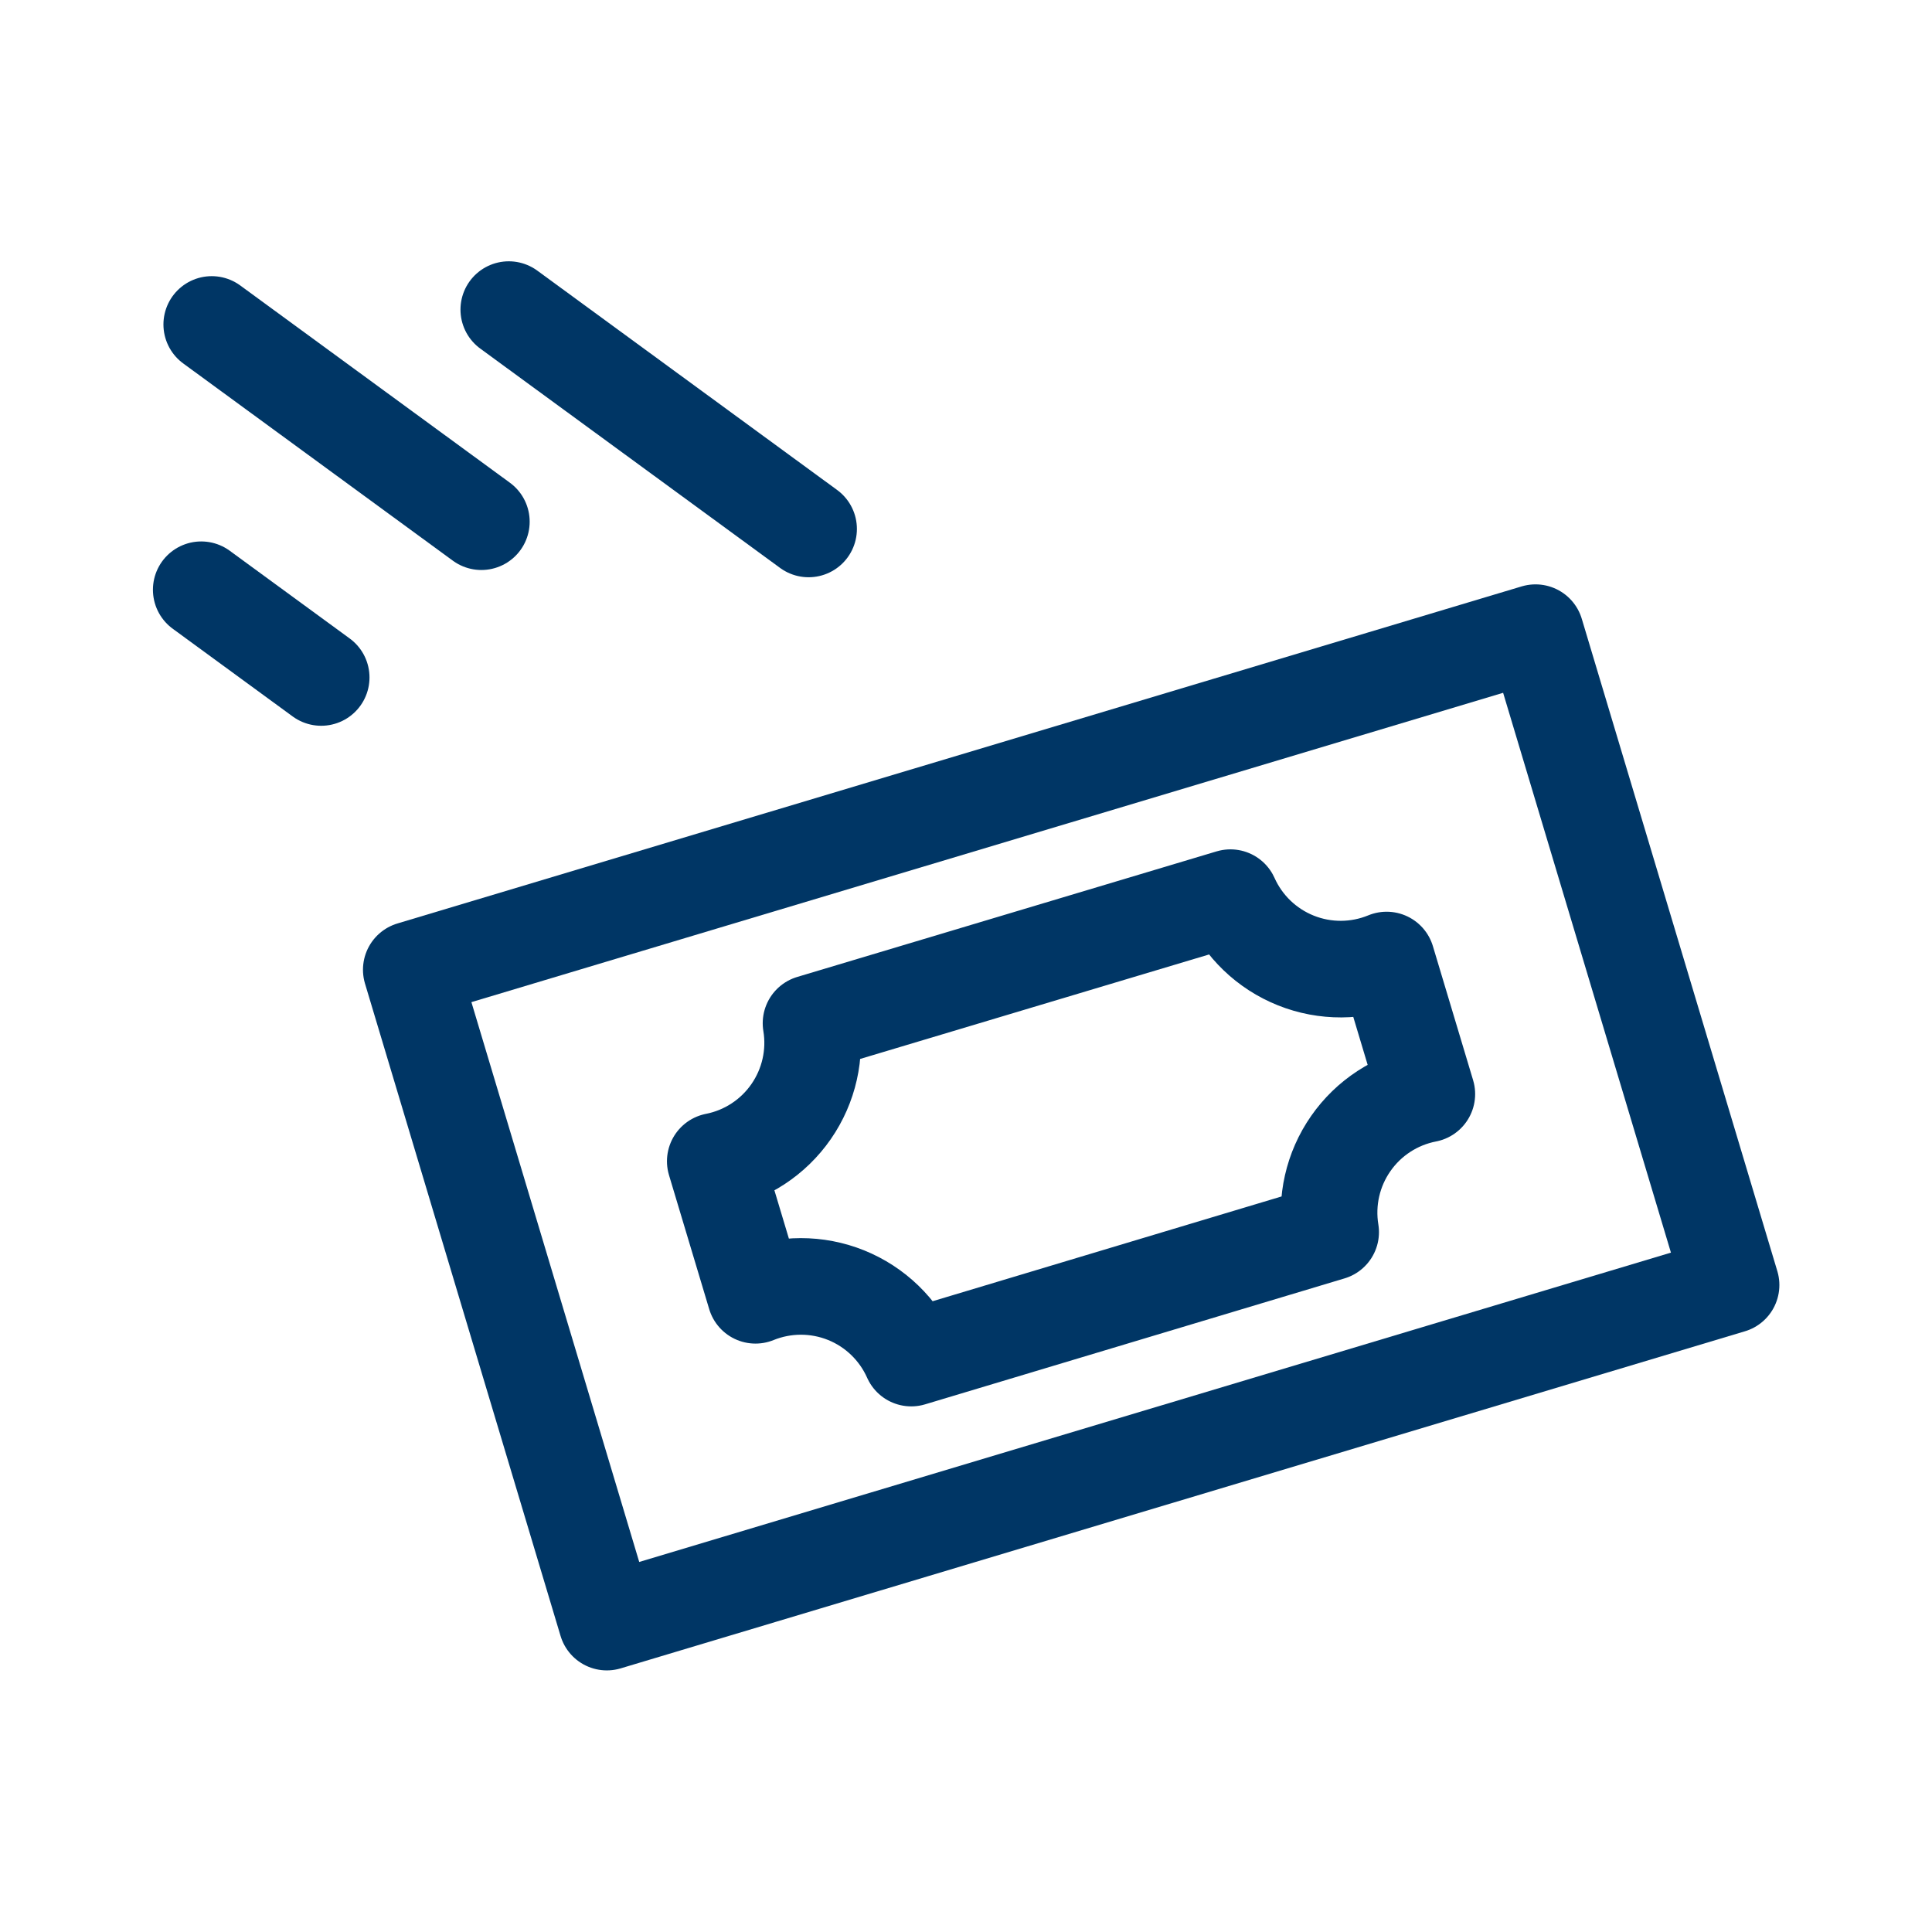
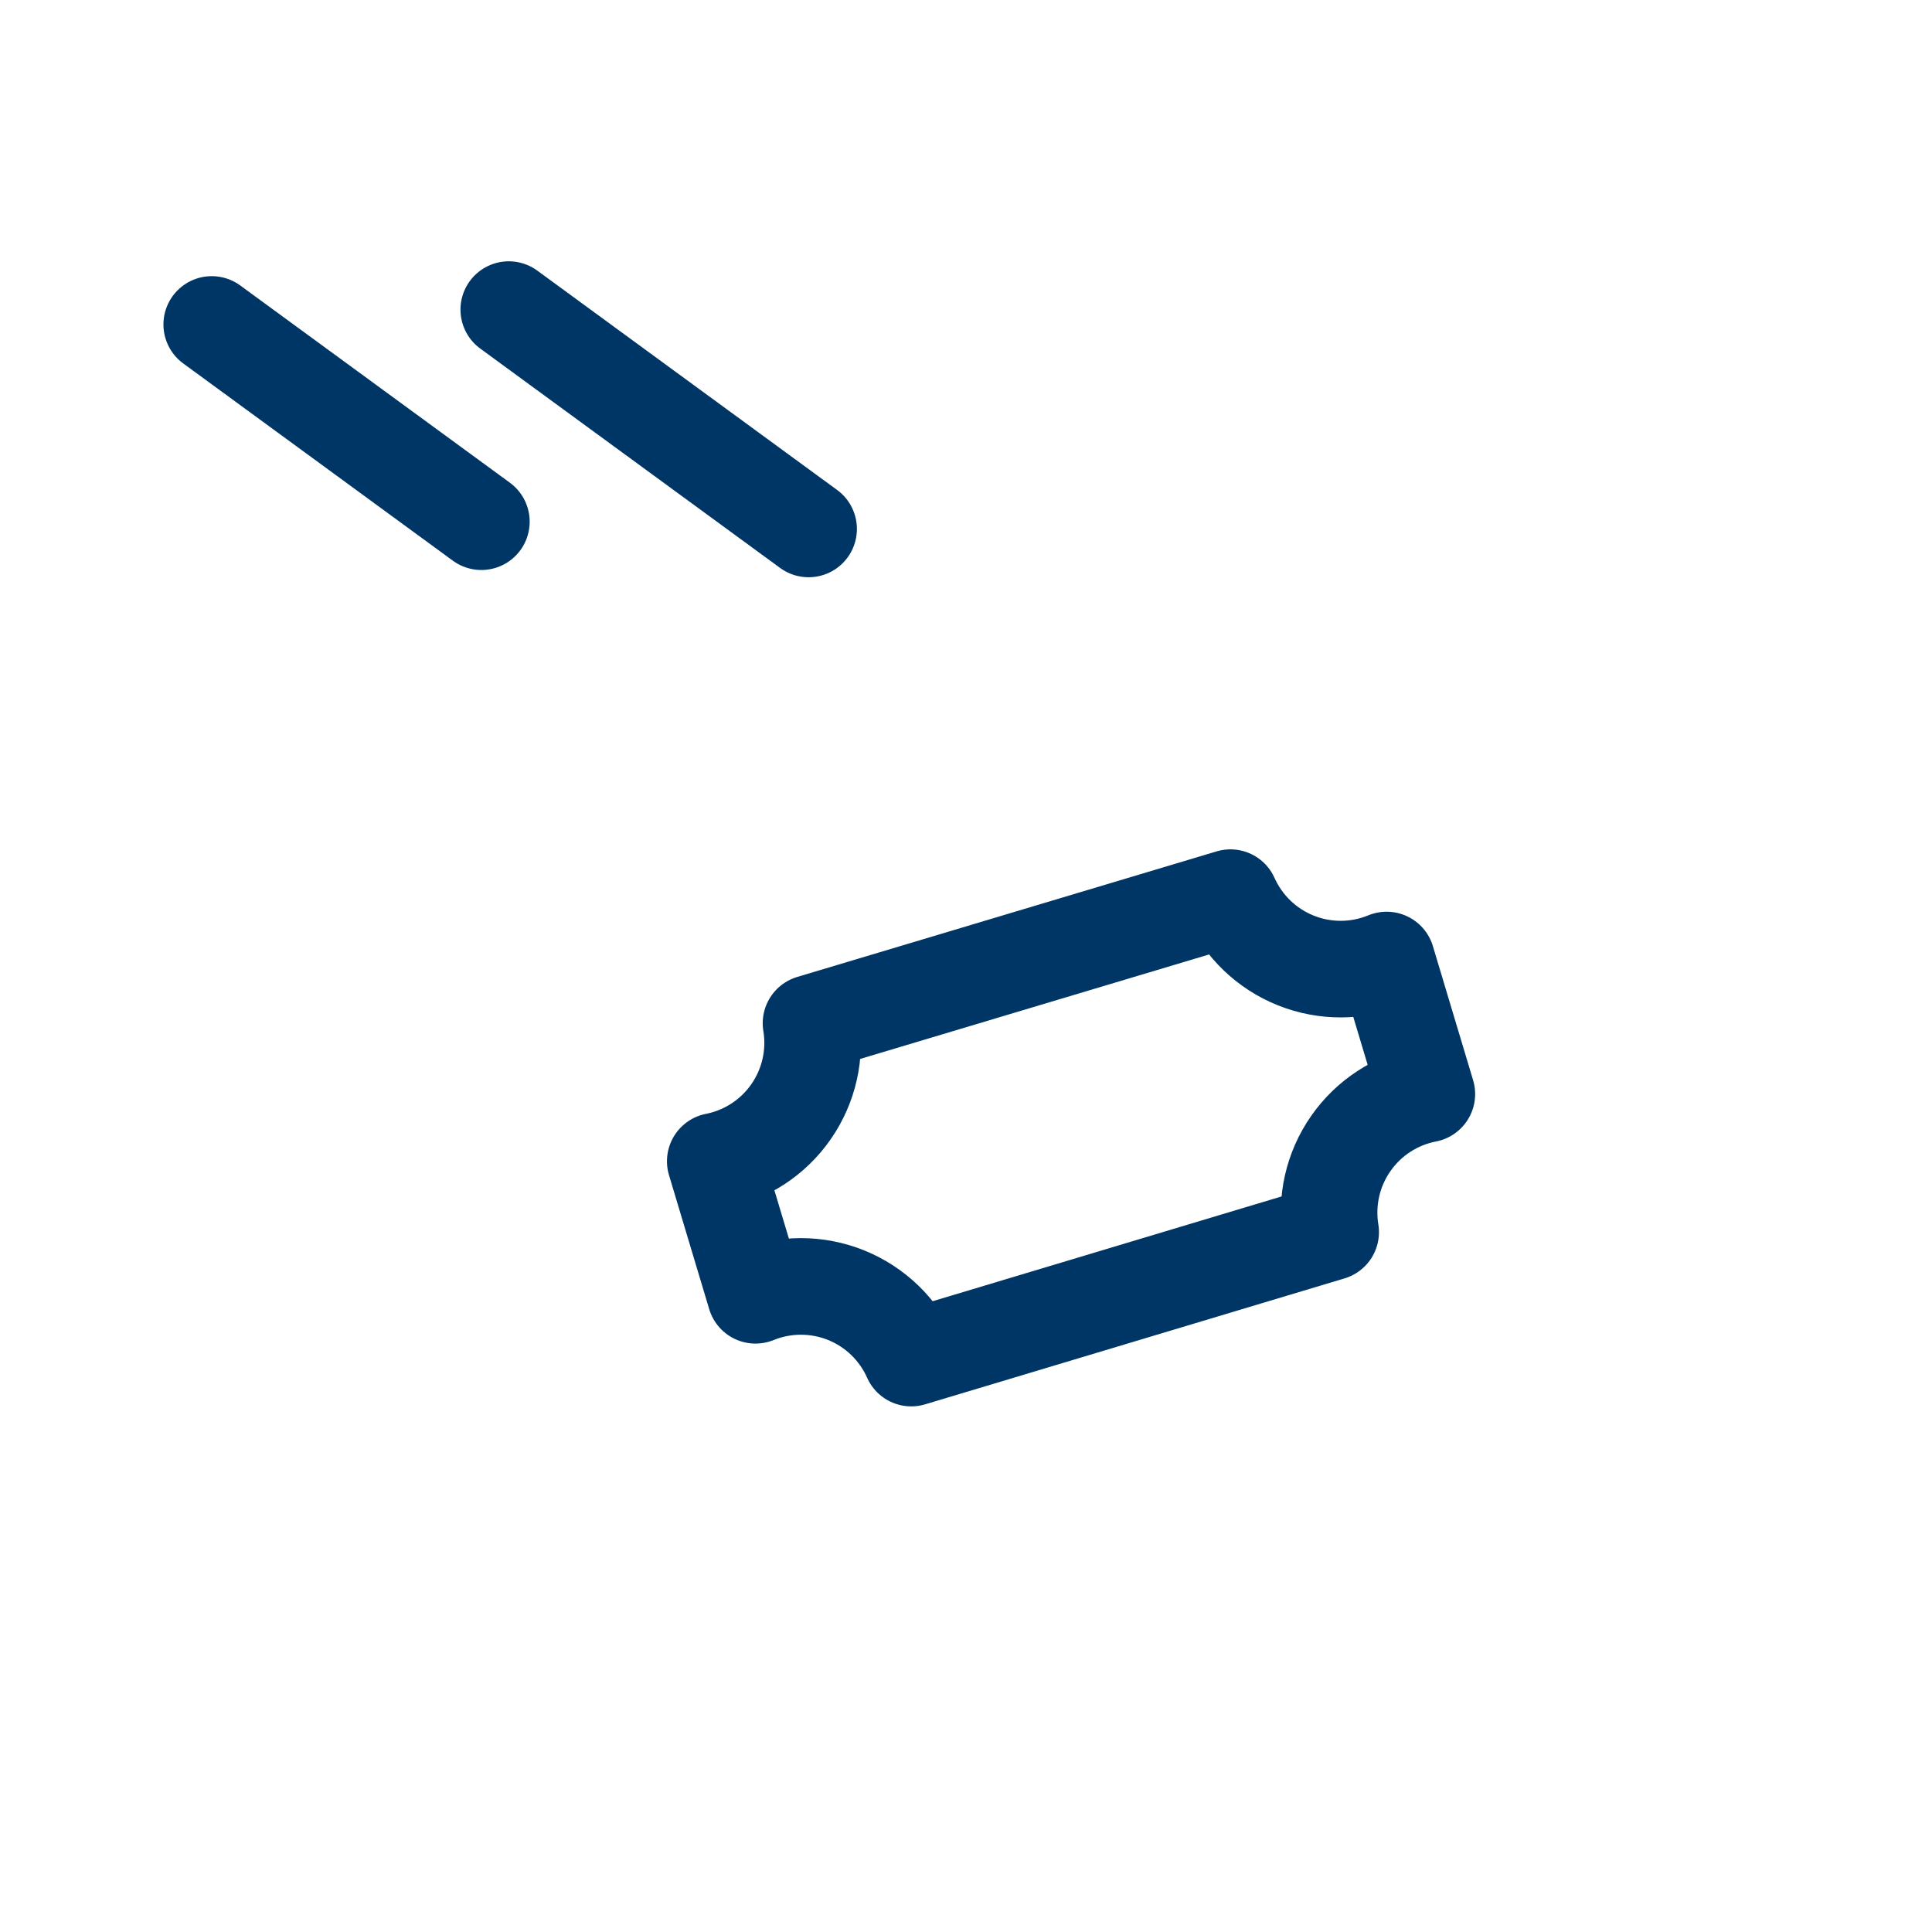
<svg xmlns="http://www.w3.org/2000/svg" width="32" height="32" viewBox="0 0 32 32" fill="none">
  <path d="M22.04 20.408L15.093 22.494C14.882 22.02 14.495 21.646 14.014 21.452C13.532 21.258 12.994 21.259 12.513 21.454L11.847 19.234C12.356 19.134 12.807 18.839 13.103 18.412C13.399 17.985 13.518 17.46 13.433 16.948L20.38 14.868C20.592 15.342 20.981 15.716 21.464 15.909C21.947 16.102 22.486 16.099 22.967 15.901L23.633 18.121C23.122 18.22 22.67 18.514 22.373 18.941C22.075 19.368 21.956 19.894 22.04 20.408Z" stroke="#003665" stroke-width="1.6" stroke-linecap="round" stroke-linejoin="round" />
-   <path d="M25.433 10.479L6.812 16.062L10.051 26.867L28.672 21.284L25.433 10.479Z" stroke="#003665" stroke-width="1.6" stroke-linecap="round" stroke-linejoin="round" />
-   <path d="M5.32 11.221L3.333 9.768" stroke="#003665" stroke-width="1.6" stroke-linecap="round" stroke-linejoin="round" />
  <path d="M7.973 8.641L3.507 5.374" stroke="#003665" stroke-width="1.6" stroke-linecap="round" stroke-linejoin="round" />
  <path d="M13.393 8.761L8.427 5.128" stroke="#003665" stroke-width="1.6" stroke-linecap="round" stroke-linejoin="round" />
</svg>